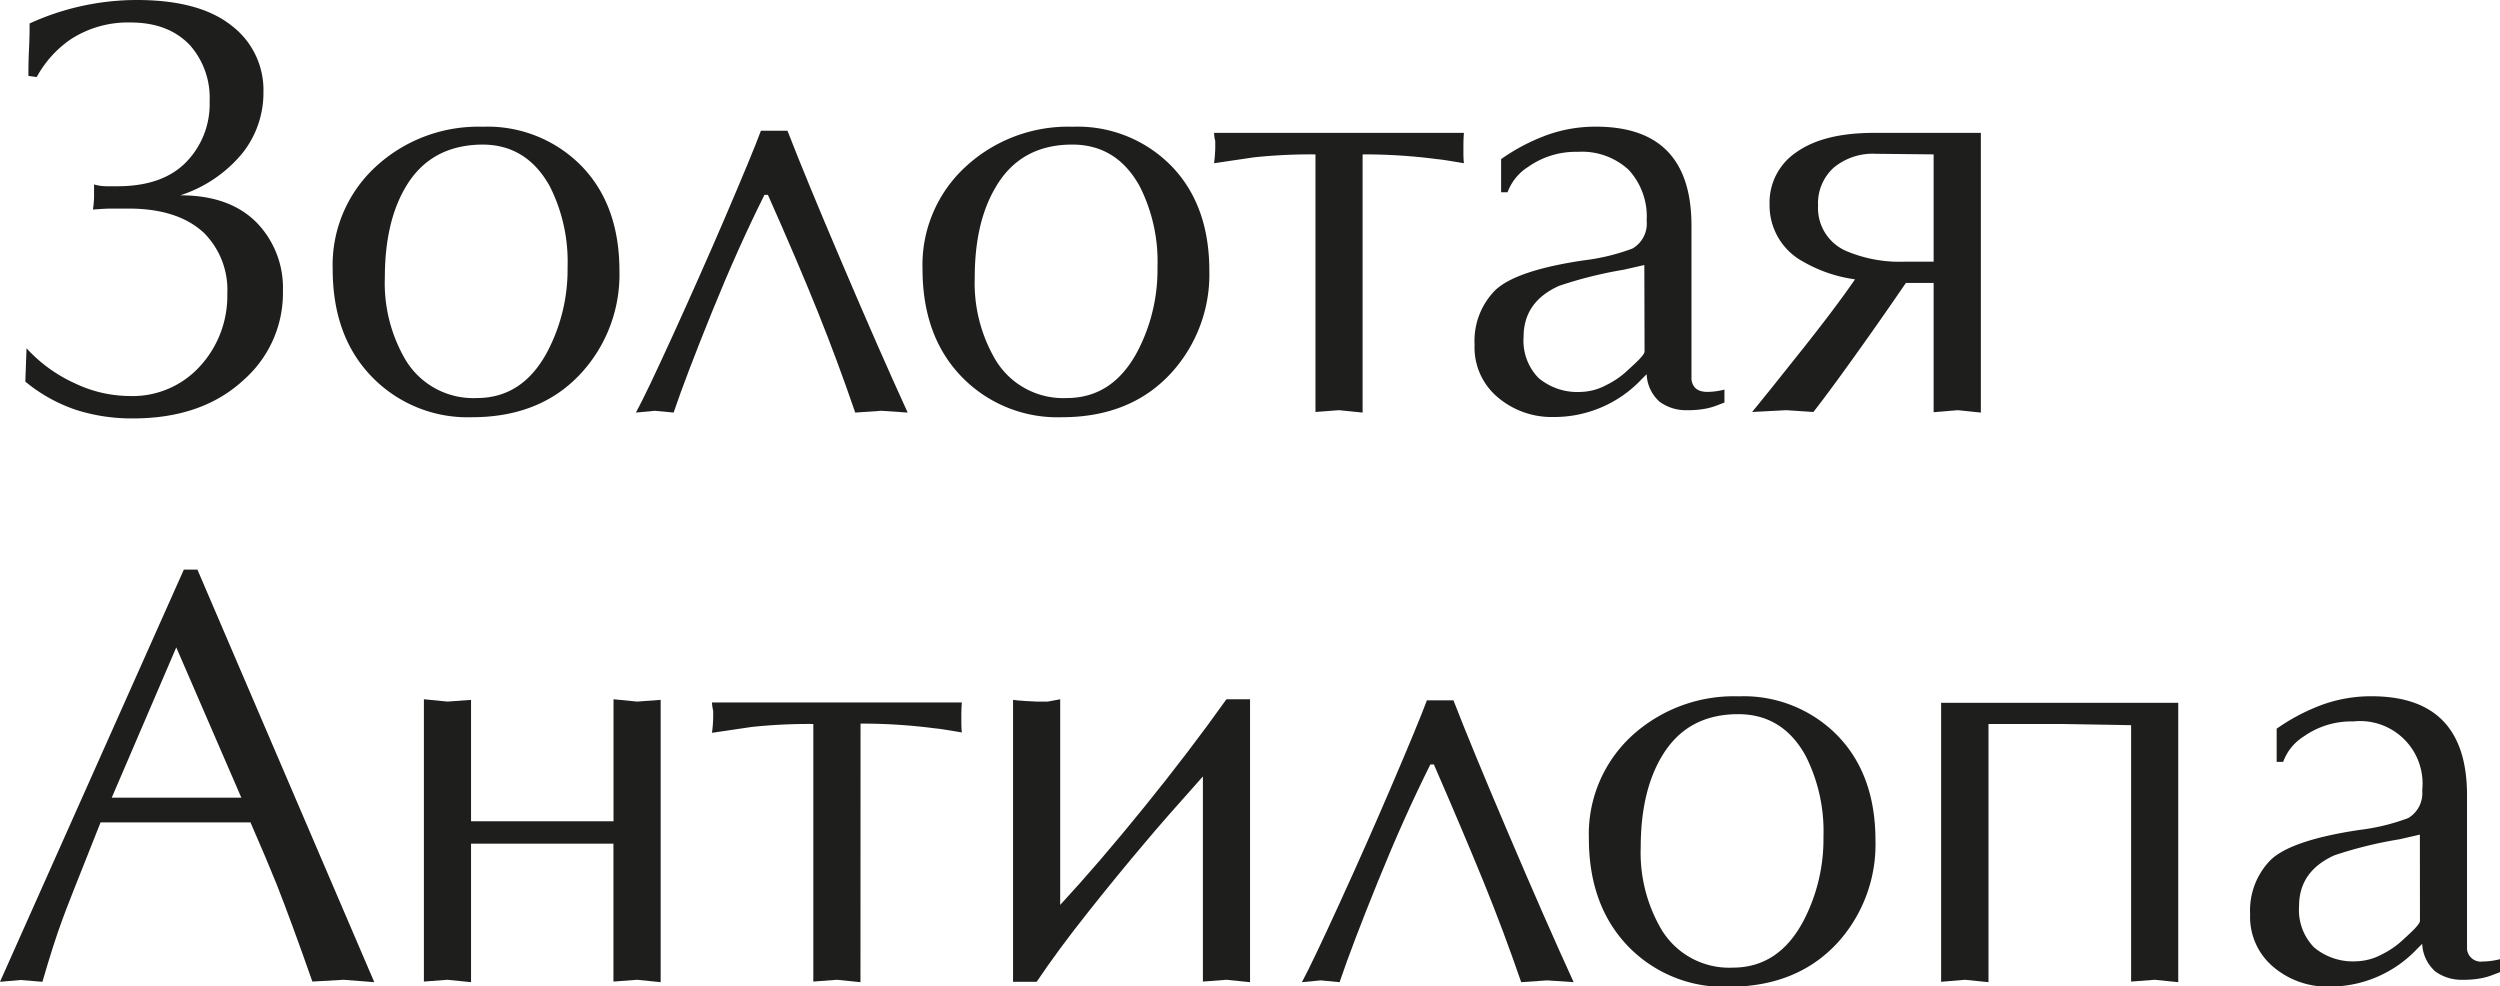
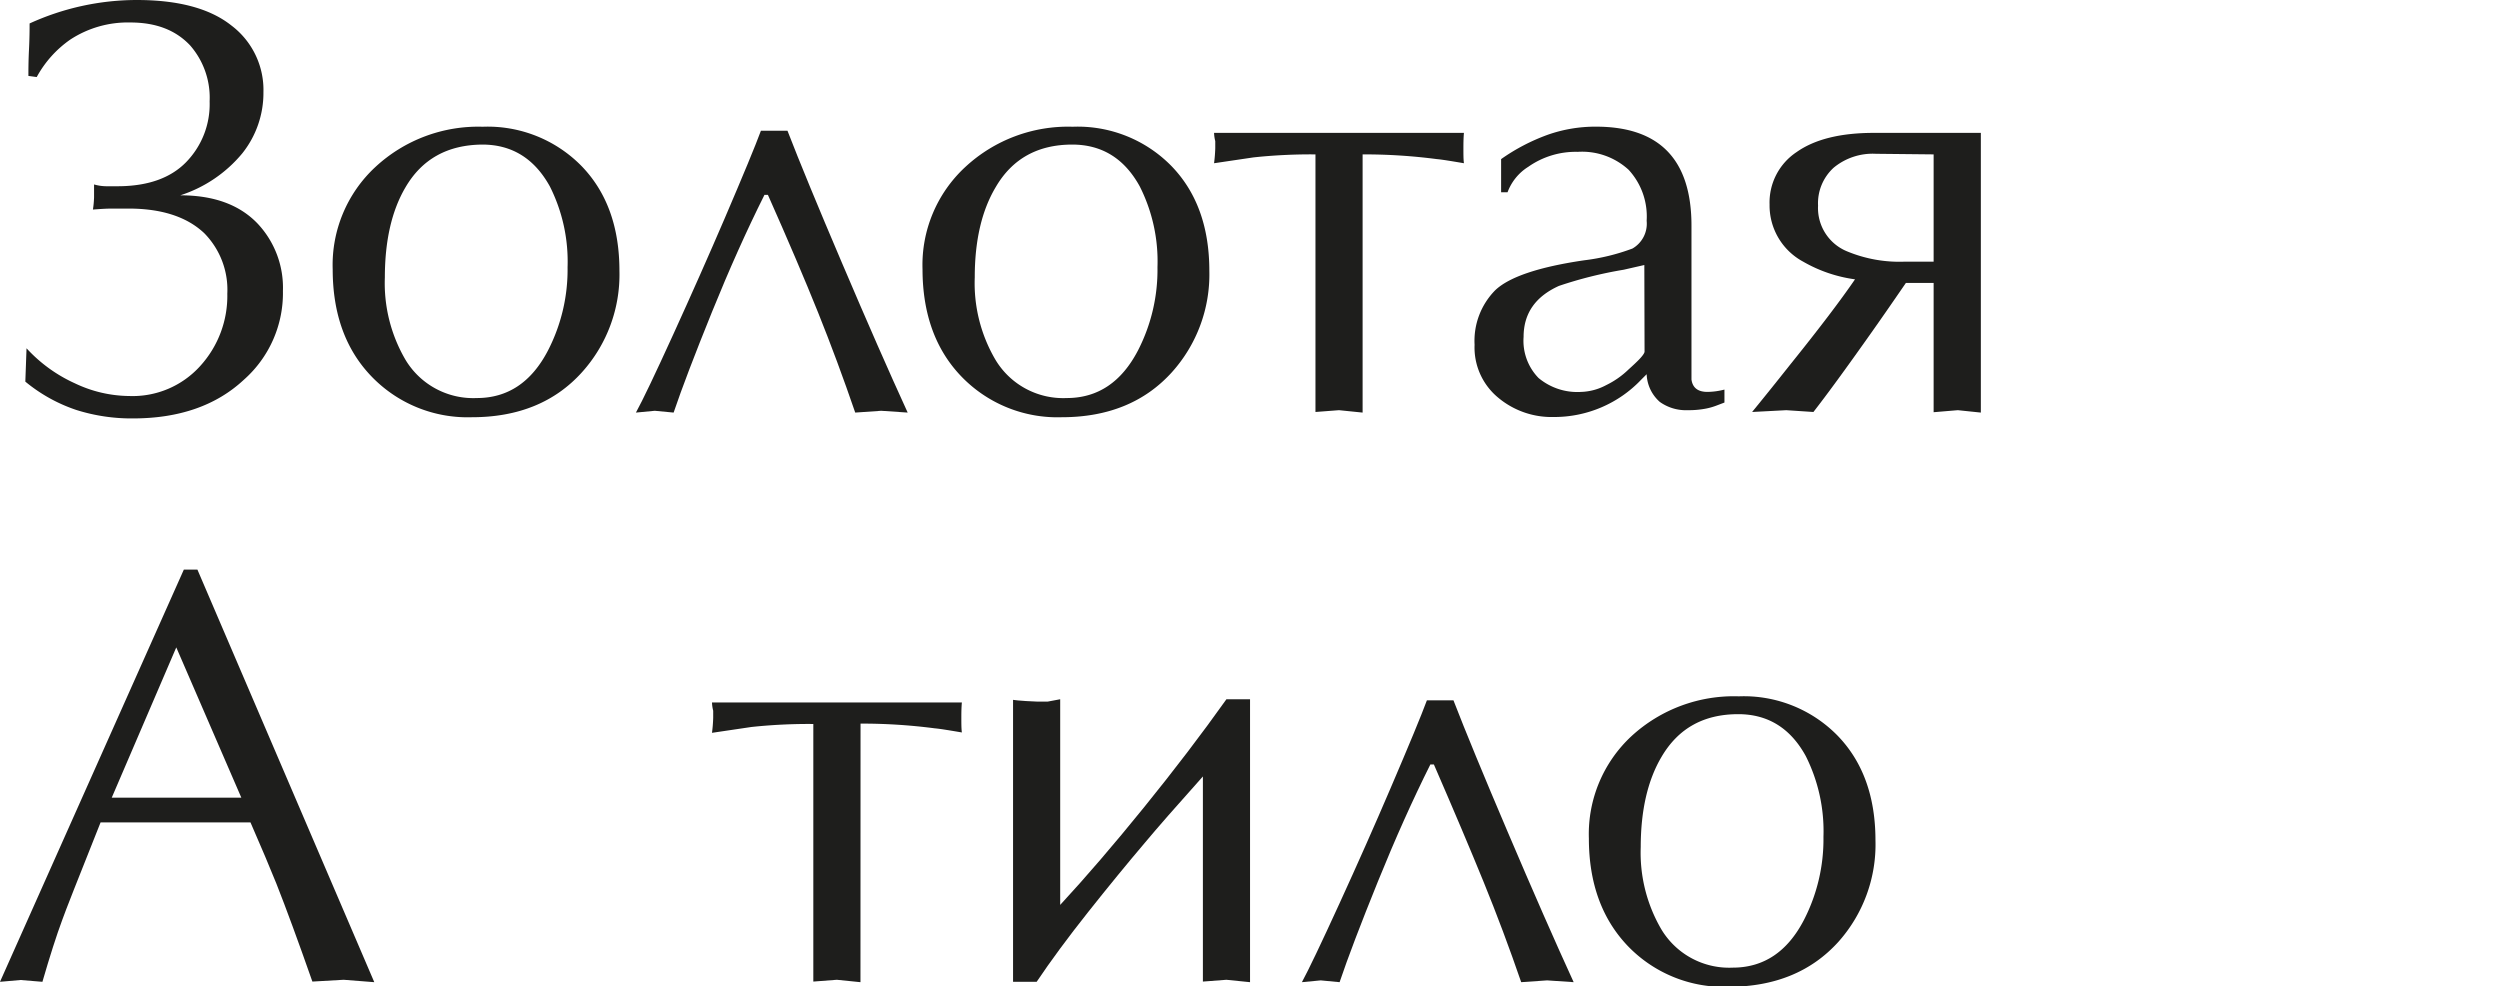
<svg xmlns="http://www.w3.org/2000/svg" id="Слой_1" data-name="Слой 1" viewBox="0 0 333.57 131.6">
  <defs>
    <style>.cls-1{fill:#1e1e1c;}</style>
  </defs>
  <title>Элементы ЗА</title>
  <path class="cls-1" d="M3.38,50.92l.16-4.45A19.82,19.82,0,0,0,10,51.15a17.17,17.17,0,0,0,7.27,1.69,12.14,12.14,0,0,0,9.44-4,13.89,13.89,0,0,0,3.62-9.65,10.76,10.76,0,0,0-3.07-8.07q-3.47-3.28-10.07-3.29c-.78,0-1.54,0-2.28,0s-1.57.06-2.51.13a13.29,13.29,0,0,0,.15-1.65V24.61a6,6,0,0,0,1.6.24h1.52q6,0,9.14-3.19a11.07,11.07,0,0,0,3.16-8.13,10.6,10.6,0,0,0-2.6-7.47C23.43,4,20.79,3,17.38,3a14,14,0,0,0-8,2.28,14.55,14.55,0,0,0-4.48,5l-1.11-.15c0-.74,0-1.92.08-3.54s.08-2.78.08-3.46A34.51,34.51,0,0,1,18.24,0q8.34,0,12.62,3.39a10.77,10.77,0,0,1,4.29,8.89,12.92,12.92,0,0,1-2.83,8.19,17.85,17.85,0,0,1-8.26,5.59q6.69,0,10.3,3.76a12.48,12.48,0,0,1,3.39,9,15.43,15.43,0,0,1-5.19,11.83Q27,55.84,17.69,55.83a24.45,24.45,0,0,1-7.51-1.13A21.28,21.28,0,0,1,3.38,50.92Z" />
  <path class="cls-1" d="M64.4,16.91a17.55,17.55,0,0,1,13.18,5.23q5.07,5.22,5.07,14a19.46,19.46,0,0,1-5,13.53q-5.41,6-14.7,6a17.78,17.78,0,0,1-13.33-5.39q-5.23-5.39-5.23-14.35a17.82,17.82,0,0,1,5.7-13.65A20.17,20.17,0,0,1,64.4,16.91ZM51.35,37a20.24,20.24,0,0,0,2.75,11,10.54,10.54,0,0,0,9.52,5.11q6.21,0,9.51-6.37a23.53,23.53,0,0,0,2.6-11.09,22.29,22.29,0,0,0-2.36-10.77q-3.08-5.58-9-5.59Q57.4,19.34,54.1,25,51.36,29.65,51.35,37Z" />
  <path class="cls-1" d="M89.88,55.05l-2.51-.24-2.52.24q1.34-2.44,5-10.47t6.8-15.34q3.78-8.82,4.88-11.8h3.54q2.43,6.28,7.23,17.54,5.11,12,8.81,20.07l-3.54-.24-3.46.24q-2.35-6.86-4.95-13.34T102.46,26H102q-3.54,7.08-7,15.62T89.88,55.05Z" />
  <path class="cls-1" d="M143.12,16.91a17.51,17.51,0,0,1,13.17,5.23q5.07,5.22,5.07,14a19.5,19.5,0,0,1-5,13.53q-5.43,6-14.71,6a17.79,17.79,0,0,1-13.33-5.39q-5.22-5.39-5.23-14.35a17.79,17.79,0,0,1,5.71-13.65A20.15,20.15,0,0,1,143.12,16.91ZM130.06,37a20.16,20.16,0,0,0,2.76,11,10.53,10.53,0,0,0,9.51,5.11q6.21,0,9.52-6.37a23.52,23.52,0,0,0,2.59-11.09,22.17,22.17,0,0,0-2.36-10.77q-3.06-5.58-9-5.59-6.91,0-10.22,5.67Q130.06,29.65,130.06,37Z" />
  <path class="cls-1" d="M181.81,55.05l-3.15-.32-3.14.24V20.6a72.49,72.49,0,0,0-8.26.4l-5.27.78a19.62,19.62,0,0,0,.16-2v-.95a5.13,5.13,0,0,1-.16-1.1h33.34c-.05.53-.07,1.21-.07,2.05s0,1.49.07,2c-1.83-.31-3-.5-3.61-.55a75,75,0,0,0-9.91-.63Z" />
  <path class="cls-1" d="M225.69,48.36v2.28c.15,1.1.86,1.65,2.12,1.65a9.46,9.46,0,0,0,2.28-.31v1.73l-1.13.43a8.35,8.35,0,0,1-1.64.43,12.1,12.1,0,0,1-2.15.16,6,6,0,0,1-3.7-1.1,5.17,5.17,0,0,1-1.76-3.7l-.71.71a16,16,0,0,1-11.68,5A11.11,11.11,0,0,1,199.83,53a8.67,8.67,0,0,1-3.08-7,9.61,9.61,0,0,1,2.75-7.27c1.84-1.76,5.79-3.11,11.88-4a27.81,27.81,0,0,0,6.44-1.57,3.83,3.83,0,0,0,1.89-3.7,9.19,9.19,0,0,0-2.4-6.8,9.19,9.19,0,0,0-6.8-2.4,11,11,0,0,0-6.6,2,6.79,6.79,0,0,0-2.76,3.39h-.86V21.23A26.27,26.27,0,0,1,206.46,18a19.11,19.11,0,0,1,6.49-1.1q12.74,0,12.74,13.21Zm-6.29-13-2.76.63A55.24,55.24,0,0,0,208,38.15q-4.71,2.13-4.71,6.8a7.11,7.11,0,0,0,2,5.49,8.08,8.08,0,0,0,5.7,1.85,7.54,7.54,0,0,0,3.31-.9,11.43,11.43,0,0,0,3-2.1c.58-.52,1-.92,1.26-1.18.58-.58.87-1,.87-1.19Z" />
  <path class="cls-1" d="M264.3,55.05l-3.07-.32L258,55V37.75h-3.7q-2.91,4.24-4.64,6.68-5,7.08-7.7,10.54l-3.62-.24-4.56.24q2.51-3.07,5-6.22,5.82-7.23,8.73-11.48a18.92,18.92,0,0,1-6.92-2.36,8.51,8.51,0,0,1-4.48-7.62,8.07,8.07,0,0,1,3.61-7q3.62-2.56,10.31-2.56H264.3ZM258,20.6l-7.71-.08a8.17,8.17,0,0,0-5.62,1.85,6.42,6.42,0,0,0-2.09,5.07,6.24,6.24,0,0,0,3.78,6.06,18.24,18.24,0,0,0,7.86,1.41H258Z" />
  <path class="cls-1" d="M49.94,131.05l-4.09-.32-4.17.24q-2.84-8.1-4.8-13.06-1.26-3.14-3.46-8.18h-20q-4.56,11.42-5.11,13Q7.15,125.86,5.66,131l-2.91-.24L0,131,24.53,76h1.81ZM23.52,86.38l-8.61,20.05H32.2Z" />
-   <path class="cls-1" d="M81.86,109.58V93.3l3.15.31,3.14-.23v37.67L85,130.73l-3.15.24v-18.4h-19v18.48l-3.15-.32-3.14.24V93.3l3.14.31,3.15-.23v16.2h19Z" />
  <path class="cls-1" d="M114.81,131.05l-3.15-.32-3.14.24V96.6a72.49,72.49,0,0,0-8.26.4L95,97.78a19.62,19.62,0,0,0,.16-2v-.95a5.13,5.13,0,0,1-.16-1.1h33.34c-.05.53-.07,1.21-.07,2s0,1.49.07,2c-1.83-.31-3-.5-3.61-.55a75,75,0,0,0-9.91-.63Z" />
  <path class="cls-1" d="M163.64,93.3h3.15v37.75l-3.15-.32-3.14.24V103.6q-5.28,5.9-7.71,8.81-3.61,4.25-7.63,9.32T138.32,131h-3.15V93.38c.27.05.84.1,1.73.16l1.42.07h1.49l1.65-.31v27.44q5.11-5.52,11.17-13T163.64,93.3Z" />
  <path class="cls-1" d="M178.74,131.05l-2.52-.24-2.51.24q1.33-2.45,5-10.47t6.8-15.34q3.78-8.82,4.88-11.8h3.54q2.43,6.28,7.23,17.54,5.11,12,8.81,20.07l-3.54-.24-3.46.24q-2.36-6.86-5-13.34T191.32,102h-.47q-3.54,7.08-7,15.62T178.74,131.05Z" />
  <path class="cls-1" d="M232,92.91a17.51,17.51,0,0,1,13.17,5.23q5.07,5.22,5.07,14a19.5,19.5,0,0,1-4.95,13.53q-5.43,6-14.71,6a17.79,17.79,0,0,1-13.33-5.39Q212,120.83,212,111.86a17.82,17.82,0,0,1,5.7-13.65A20.17,20.17,0,0,1,232,92.91ZM218.92,113a20.24,20.24,0,0,0,2.75,11,10.55,10.55,0,0,0,9.52,5.11q6.21,0,9.51-6.37a23.53,23.53,0,0,0,2.6-11.09,22.29,22.29,0,0,0-2.36-10.77q-3.06-5.58-9-5.59c-4.62,0-8,1.89-10.23,5.67Q218.93,105.64,218.92,113Z" />
-   <path class="cls-1" d="M290.64,93.77v37.28l-3.15-.32-3.14.24V96.76l-9.52-.16h-9.51v34.45l-3.15-.32L259,131V93.77Z" />
-   <path class="cls-1" d="M329.17,124.36v2.28a1.85,1.85,0,0,0,2.12,1.65,9.46,9.46,0,0,0,2.28-.31v1.73c-.26.1-.63.25-1.13.43a8.35,8.35,0,0,1-1.64.43,12,12,0,0,1-2.14.16,6,6,0,0,1-3.71-1.1,5.21,5.21,0,0,1-1.76-3.7l-.71.71a16,16,0,0,1-11.68,5,11.11,11.11,0,0,1-7.49-2.64,8.7,8.7,0,0,1-3.08-7,9.61,9.61,0,0,1,2.75-7.27q2.76-2.64,11.88-4a27.94,27.94,0,0,0,6.45-1.57,3.85,3.85,0,0,0,1.88-3.7,8.34,8.34,0,0,0-9.2-9.2,11,11,0,0,0-6.6,2,6.72,6.72,0,0,0-2.75,3.39h-.87V97.23A26.47,26.47,0,0,1,309.94,94a19.15,19.15,0,0,1,6.49-1.1q12.74,0,12.74,13.21Zm-6.29-13-2.75.63a54.92,54.92,0,0,0-8.65,2.13q-4.73,2.13-4.72,6.8a7.15,7.15,0,0,0,2,5.49,8.08,8.08,0,0,0,5.7,1.85,7.54,7.54,0,0,0,3.31-.9,11.67,11.67,0,0,0,3-2.1c.57-.52,1-.92,1.25-1.18.58-.58.87-1,.87-1.19Z" />
</svg>